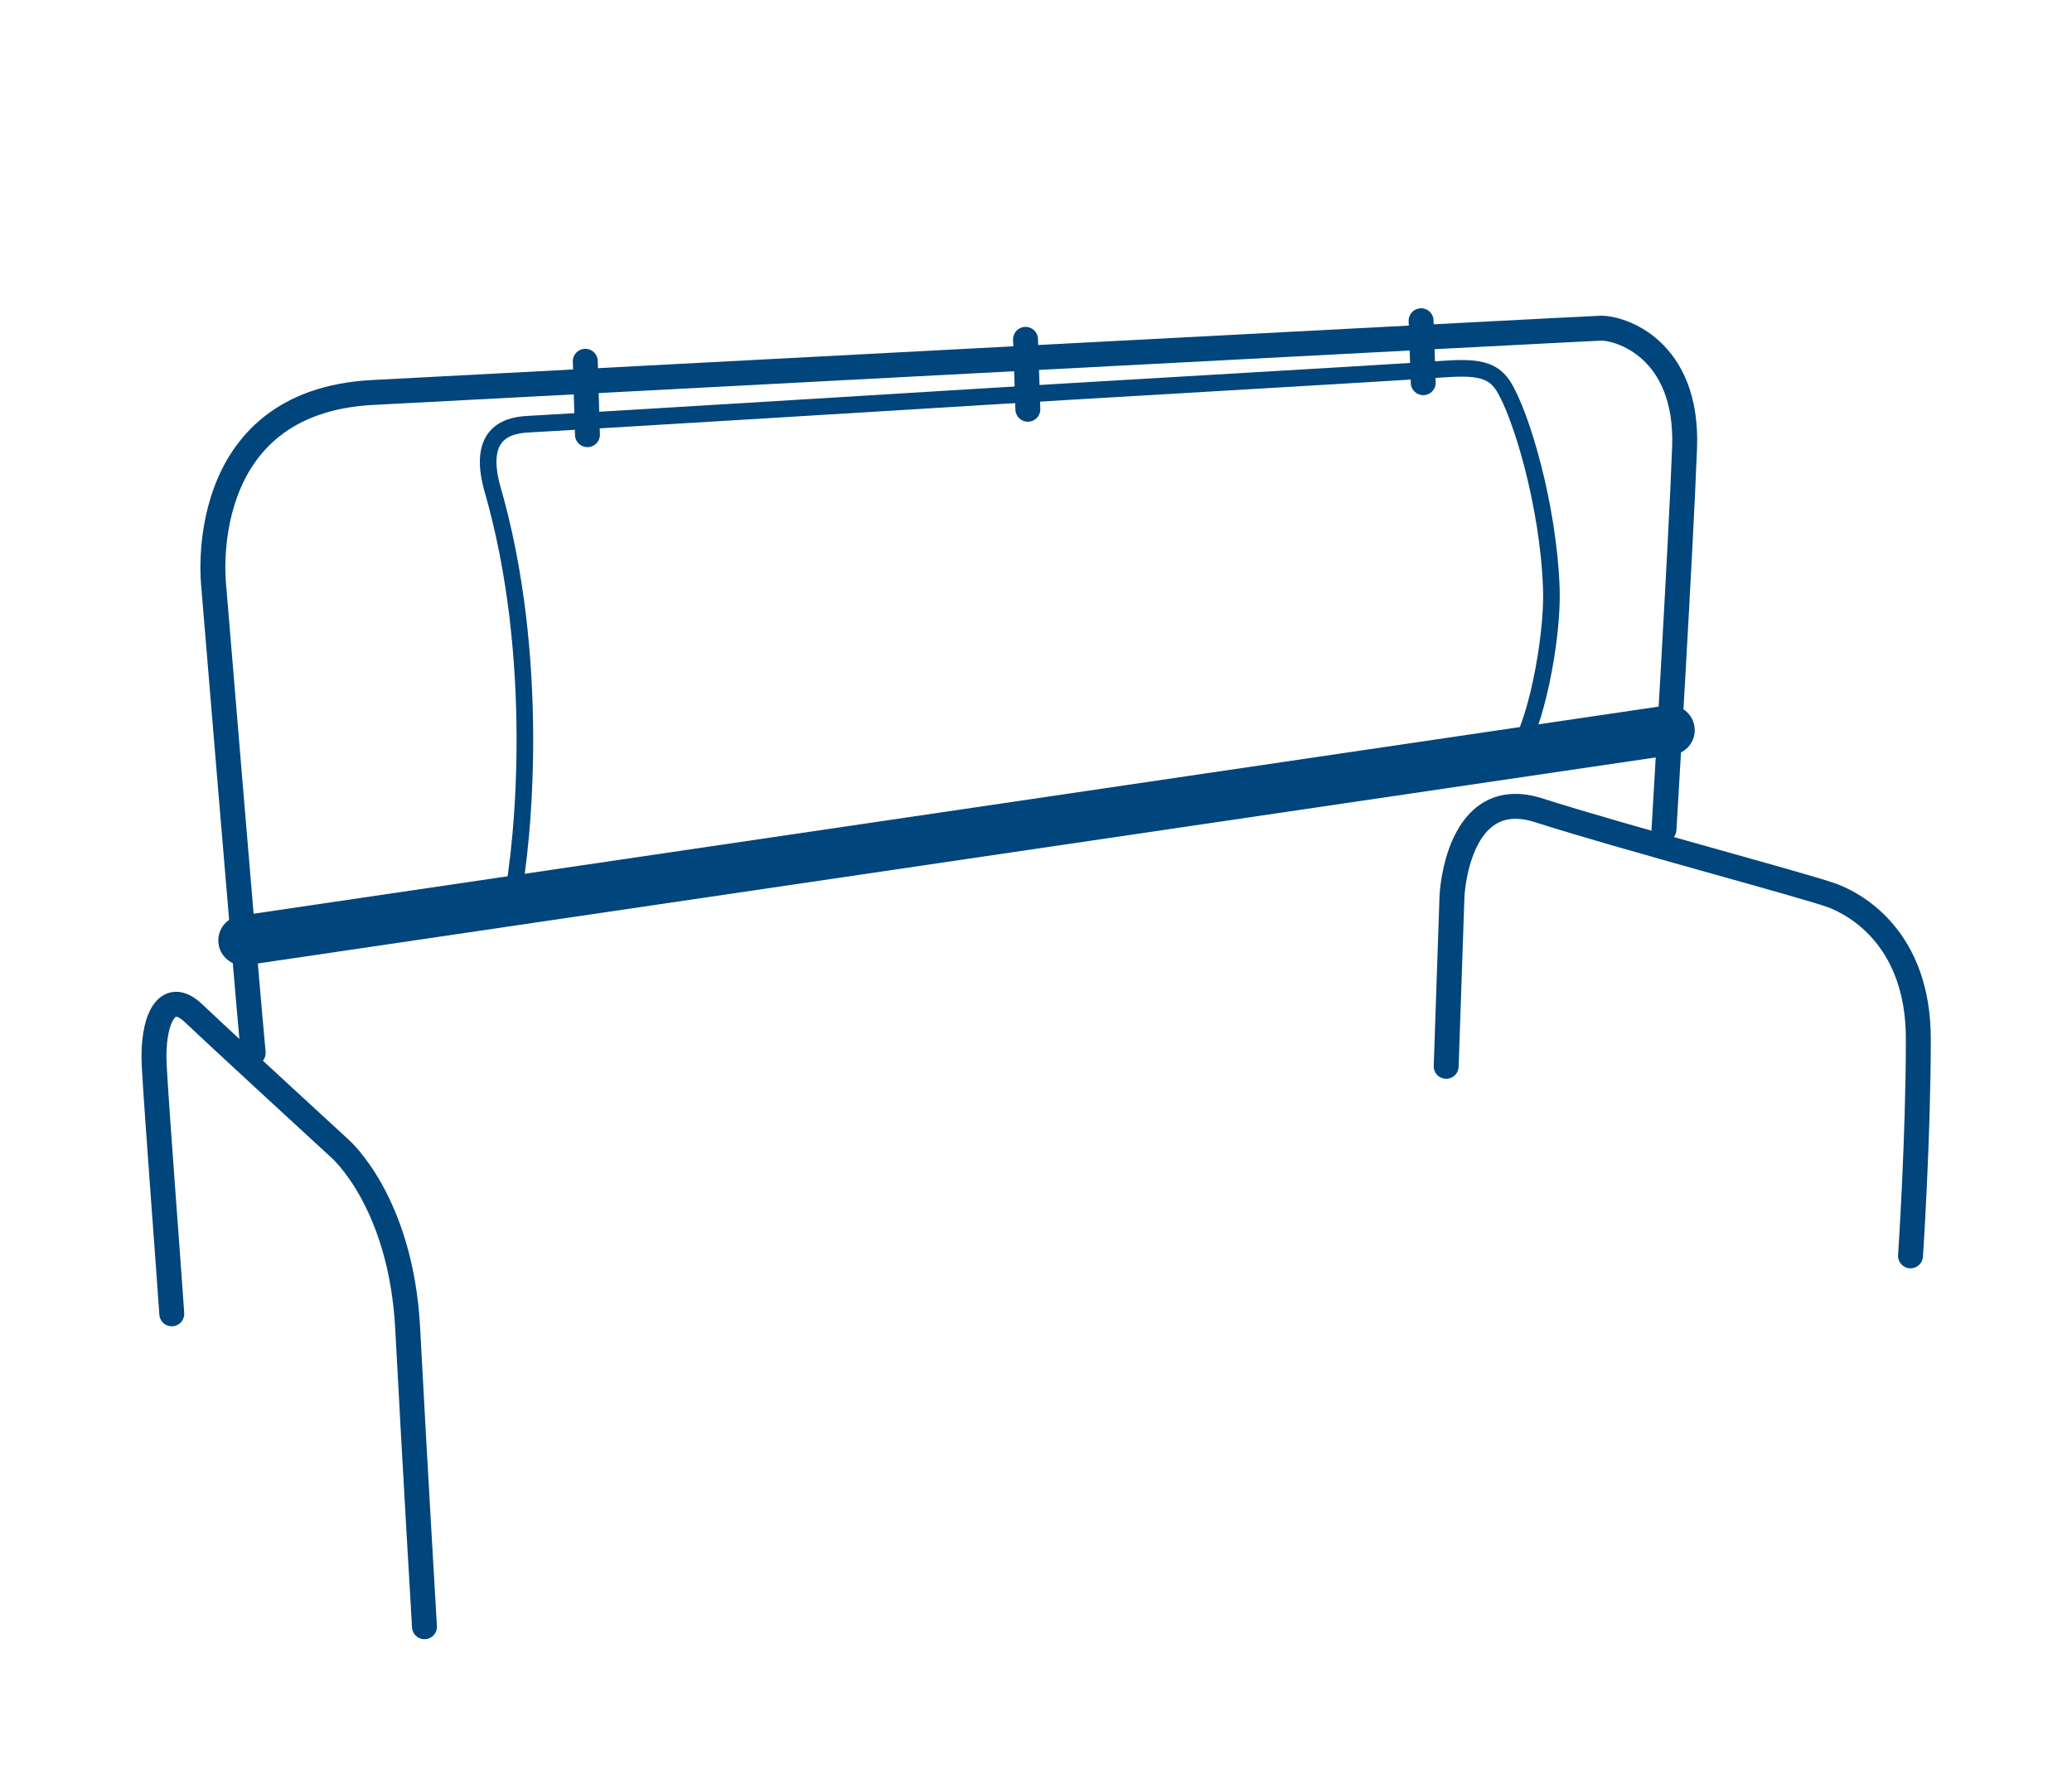
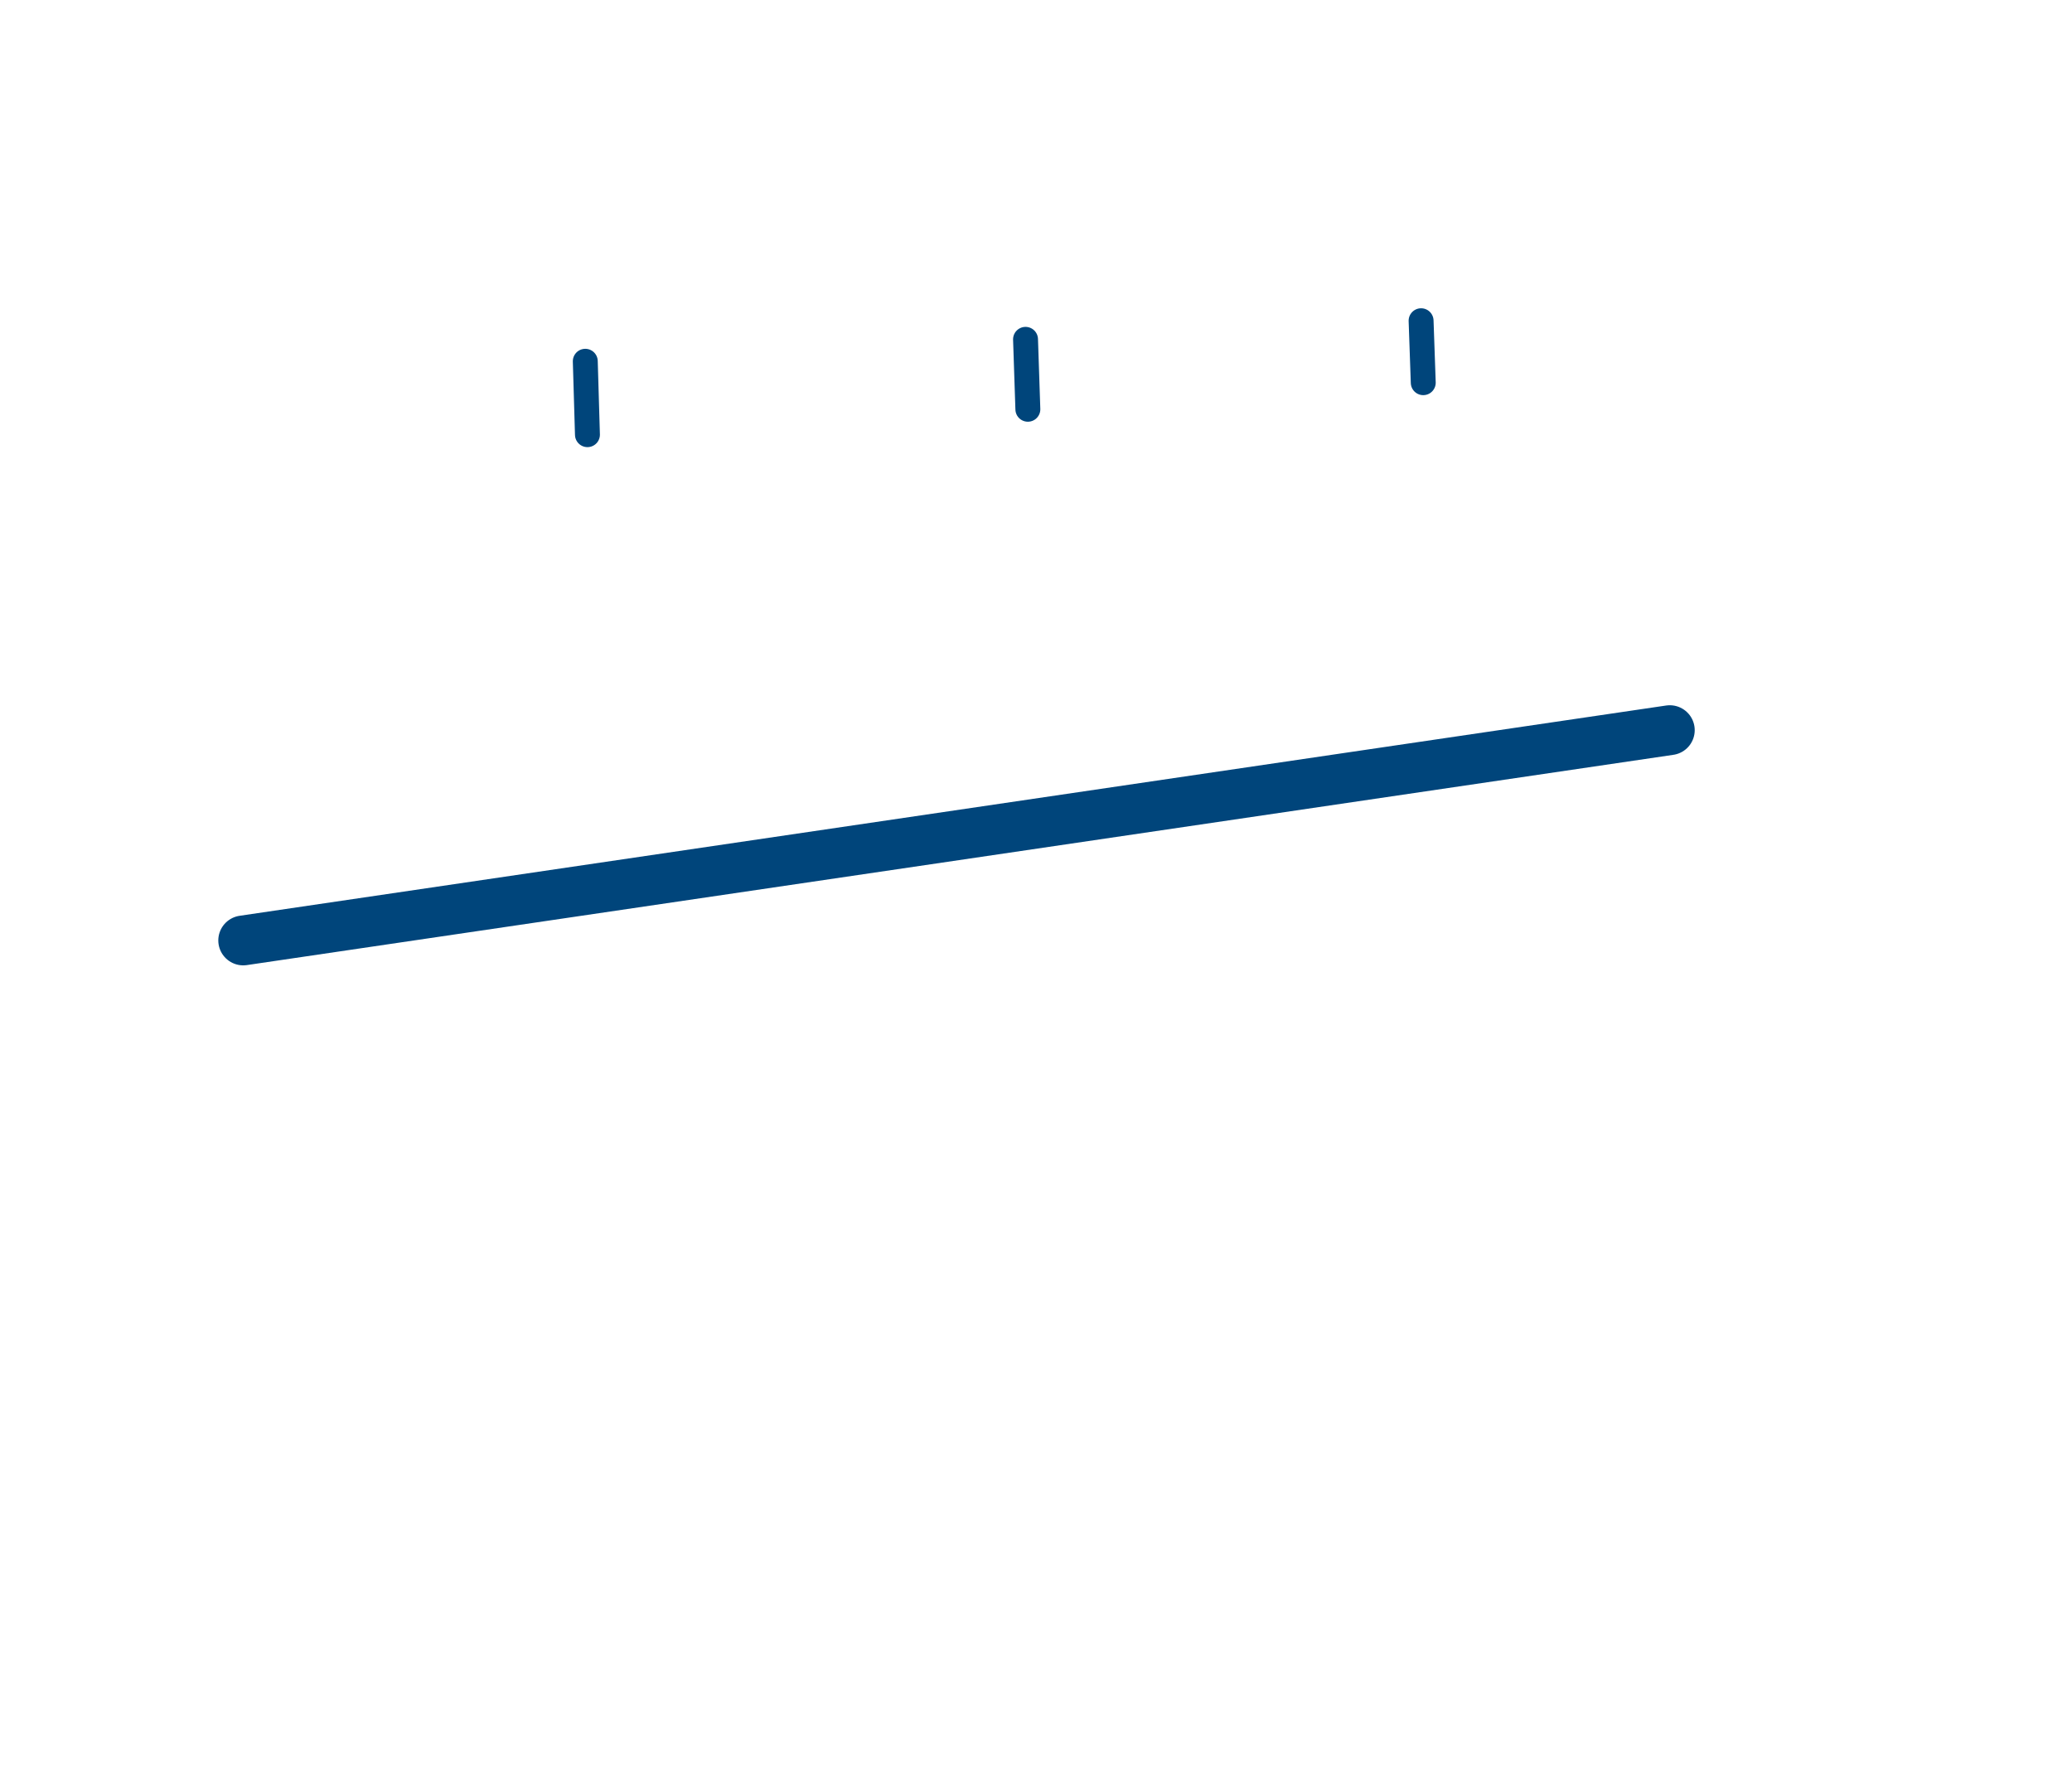
<svg xmlns="http://www.w3.org/2000/svg" id="Calque_1" viewBox="0 0 124.72 107.72">
  <defs>
    <style>.cls-1,.cls-2,.cls-3{fill:none;stroke:#00457b;stroke-linecap:round;stroke-miterlimit:10;}.cls-2{stroke-width:3px;}.cls-3{stroke-width:1.5px;}</style>
  </defs>
-   <path class="cls-3" d="M15.24,63.39c-.35-3.62-2.38-28.15-2.38-28.15,0,0-1.28-11.05,9.57-11.61,10.85-.57,72.71-3.83,73.9-3.87s5.29,1.24,5.07,7.19c-.22,5.96-1.24,22.99-1.24,22.99" />
-   <path class="cls-3" d="M10.34,79.1c-.13-2.03-.93-12.44-1.06-15-.13-2.56.71-4.68,2.38-3.09s8.82,8.16,8.82,8.16c0,0,3.66,3.18,4.06,10.81s1.01,17.96,1.01,17.96" />
-   <path class="cls-3" d="M87.05,64.2l.35-10.26s.29-6.74,5.24-5.15c4.94,1.59,16.29,4.6,17.71,5.15s5.12,2.61,5.12,8.61-.47,13.06-.47,13.06" />
  <line class="cls-2" x1="14.64" y1="56.62" x2="100.51" y2="43.96" />
-   <path class="cls-1" d="M30.81,54.24c.71-3.51,1.78-14.69-1.2-24.92-.8-3.02.67-3.71,2.17-3.78s26.8-1.61,28.46-1.72,22.79-1.34,25.35-1.51c2.56-.17,4.05-.41,4.9.93,1.06,1.68,2.71,7.14,2.89,12.18.11,3.06-1,8.66-2.19,9.92" />
  <line class="cls-3" x1="35.23" y1="21.75" x2="35.36" y2="26.17" />
  <line class="cls-3" x1="61.73" y1="20.43" x2="61.87" y2="24.64" />
  <line class="cls-3" x1="85.54" y1="19.31" x2="85.67" y2="23.04" />
</svg>